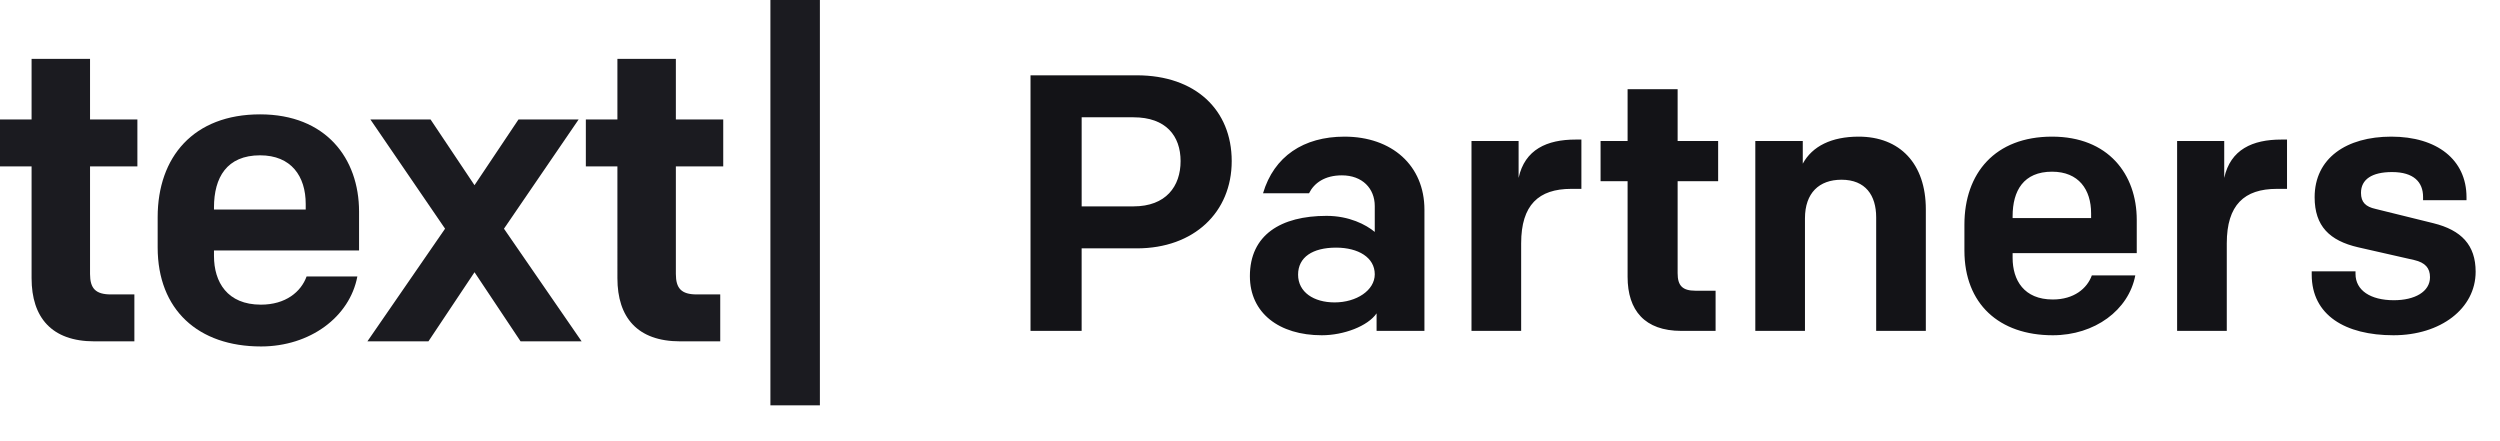
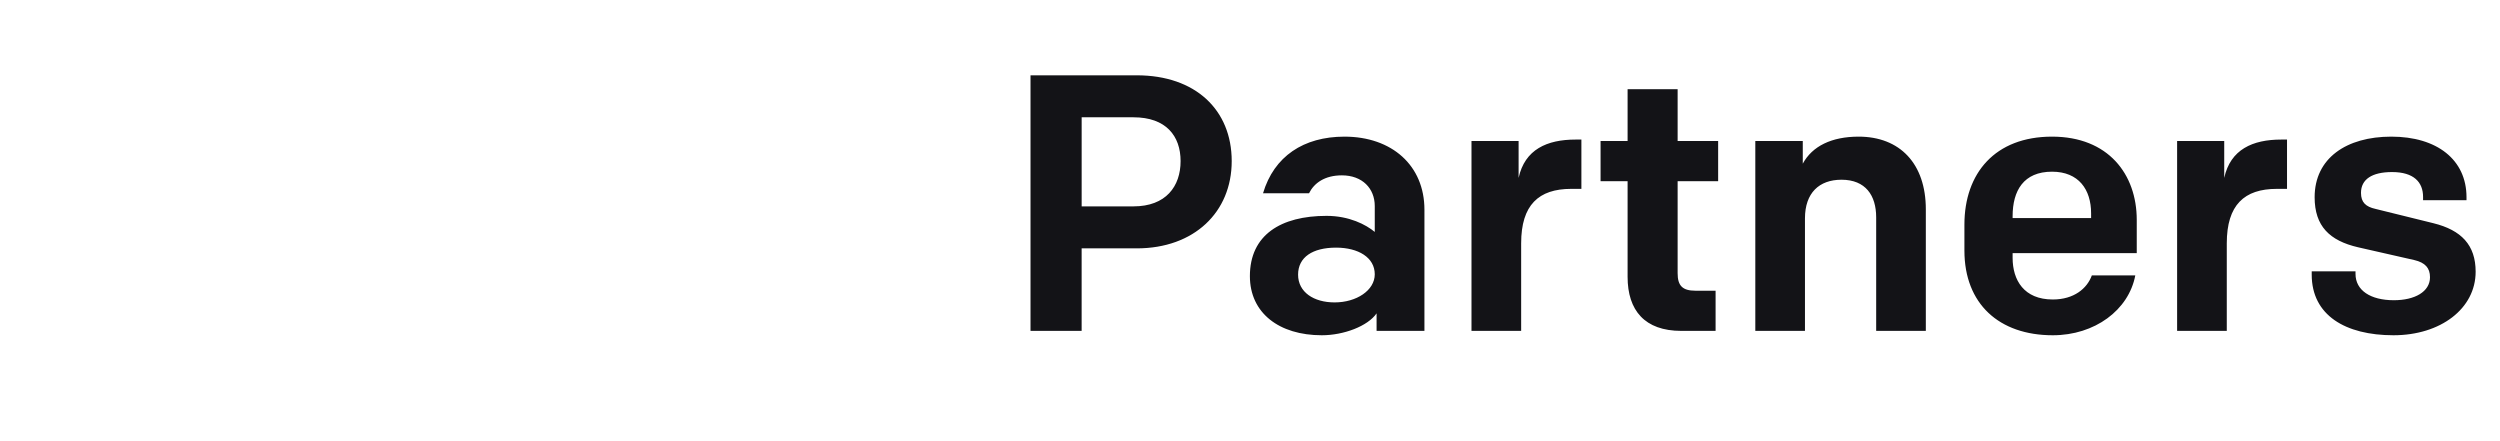
<svg xmlns="http://www.w3.org/2000/svg" width="136" height="24" fill="none">
  <g clip-path="url(#a)">
-     <path fill="#1B1B20" d="M5.13 18.569c-2.321 0-3.412-1.3-3.412-3.435V9.052H0V6.5h1.718V3.203h3.18V6.5h2.576v2.553H4.898v5.85c0 .789.301 1.114 1.137 1.114H7.31v2.553H5.13ZM14.194 18.847c-3.412 0-5.617-1.996-5.617-5.385v-1.648c0-3.272 1.95-5.593 5.571-5.593 3.575 0 5.385 2.39 5.385 5.292v2.112h-7.892v.302c0 1.415.72 2.646 2.553 2.646 1.347 0 2.182-.697 2.484-1.532h2.762c-.418 2.205-2.576 3.806-5.246 3.806Zm-2.553-7.567v.117h4.99v-.302c0-1.509-.789-2.646-2.483-2.646-1.81 0-2.507 1.207-2.507 2.832ZM27.416 12.441l4.224 6.128h-3.32l-2.506-3.76-2.507 3.76h-3.32l4.225-6.128L20.15 6.5h3.273l2.39 3.575 2.392-3.575h3.272l-4.061 5.942ZM37 18.569c-2.322 0-3.413-1.3-3.413-3.435V9.052H31.87V6.5h1.717V3.203h3.18V6.5h2.577v2.553h-2.577v5.85c0 .789.302 1.114 1.138 1.114h1.276v2.553H37ZM41.91 22.05V0h2.692v22.05H41.91Z" />
    <path fill="#131317" d="M56.06 18V4.097h5.78c3.198 0 5.165 1.886 5.165 4.667 0 2.78-2.046 4.747-5.164 4.747h-3V18h-2.78Zm2.781-6.773h2.82c1.768 0 2.563-1.092 2.563-2.463 0-1.37-.795-2.383-2.562-2.383h-2.82v4.846Zm13.066 7.011c-2.324 0-3.913-1.211-3.913-3.217 0-2.245 1.688-3.278 4.171-3.278 1.231 0 2.145.477 2.622.874v-1.41c0-.953-.675-1.668-1.788-1.668-.933 0-1.51.417-1.787.973h-2.503c.596-2.006 2.205-3.079 4.43-3.079 2.581 0 4.35 1.57 4.35 3.973V18h-2.603v-.953c-.477.695-1.787 1.191-2.98 1.191Zm.695-1.787c1.192 0 2.185-.656 2.185-1.53 0-.913-.894-1.45-2.106-1.45-1.27 0-2.065.517-2.065 1.47 0 .954.854 1.51 1.986 1.51ZM80.049 18V7.672h2.563v2.006c.337-1.55 1.549-2.086 3.098-2.086h.318v2.682h-.556c-1.768 0-2.721.874-2.721 2.96V18h-2.702Zm11.412 0c-1.986 0-2.92-1.112-2.92-2.94V9.857h-1.47V7.672h1.47v-2.82h2.722v2.82h2.204v2.185h-2.204v5.005c0 .675.258.953.973.953h1.092V18h-1.867Zm4.028 0V7.672h2.582v1.231c.517-.953 1.57-1.47 3.039-1.47 2.245 0 3.655 1.47 3.655 3.953V18h-2.701v-6.177c0-1.192-.576-2.046-1.887-2.046-1.212 0-1.987.715-1.987 2.106V18h-2.7Zm16.182.238c-2.92 0-4.807-1.708-4.807-4.608v-1.41c0-2.8 1.669-4.787 4.767-4.787 3.059 0 4.608 2.046 4.608 4.529v1.807h-6.753v.259c0 1.211.616 2.264 2.185 2.264 1.152 0 1.867-.596 2.125-1.311h2.364c-.358 1.887-2.205 3.257-4.489 3.257Zm-2.185-6.475v.1h4.27v-.259c0-1.29-.675-2.264-2.125-2.264-1.549 0-2.145 1.033-2.145 2.423ZM118.435 18V7.672h2.563v2.006c.337-1.55 1.549-2.086 3.098-2.086h.318v2.682h-.556c-1.768 0-2.721.874-2.721 2.96V18h-2.702Zm11.771.238c-2.622 0-4.449-1.092-4.449-3.297v-.179h2.383v.14c0 .893.815 1.43 2.086 1.43 1.132 0 1.966-.457 1.966-1.252 0-.496-.258-.794-.854-.933l-3.059-.695c-1.549-.358-2.363-1.152-2.363-2.722 0-2.125 1.728-3.297 4.171-3.297 2.483 0 4.091 1.252 4.091 3.297v.16h-2.363v-.18c0-.794-.497-1.35-1.688-1.35-1.093 0-1.689.397-1.689 1.132 0 .517.259.755.795.874l3.138.775c1.529.377 2.304 1.191 2.304 2.641 0 2.006-1.907 3.456-4.469 3.456Z" />
  </g>
  <defs>
    <clipPath id="a">
      <path fill="#fff" d="M0 0h135.333v24H0z" />
    </clipPath>
  </defs>
</svg>